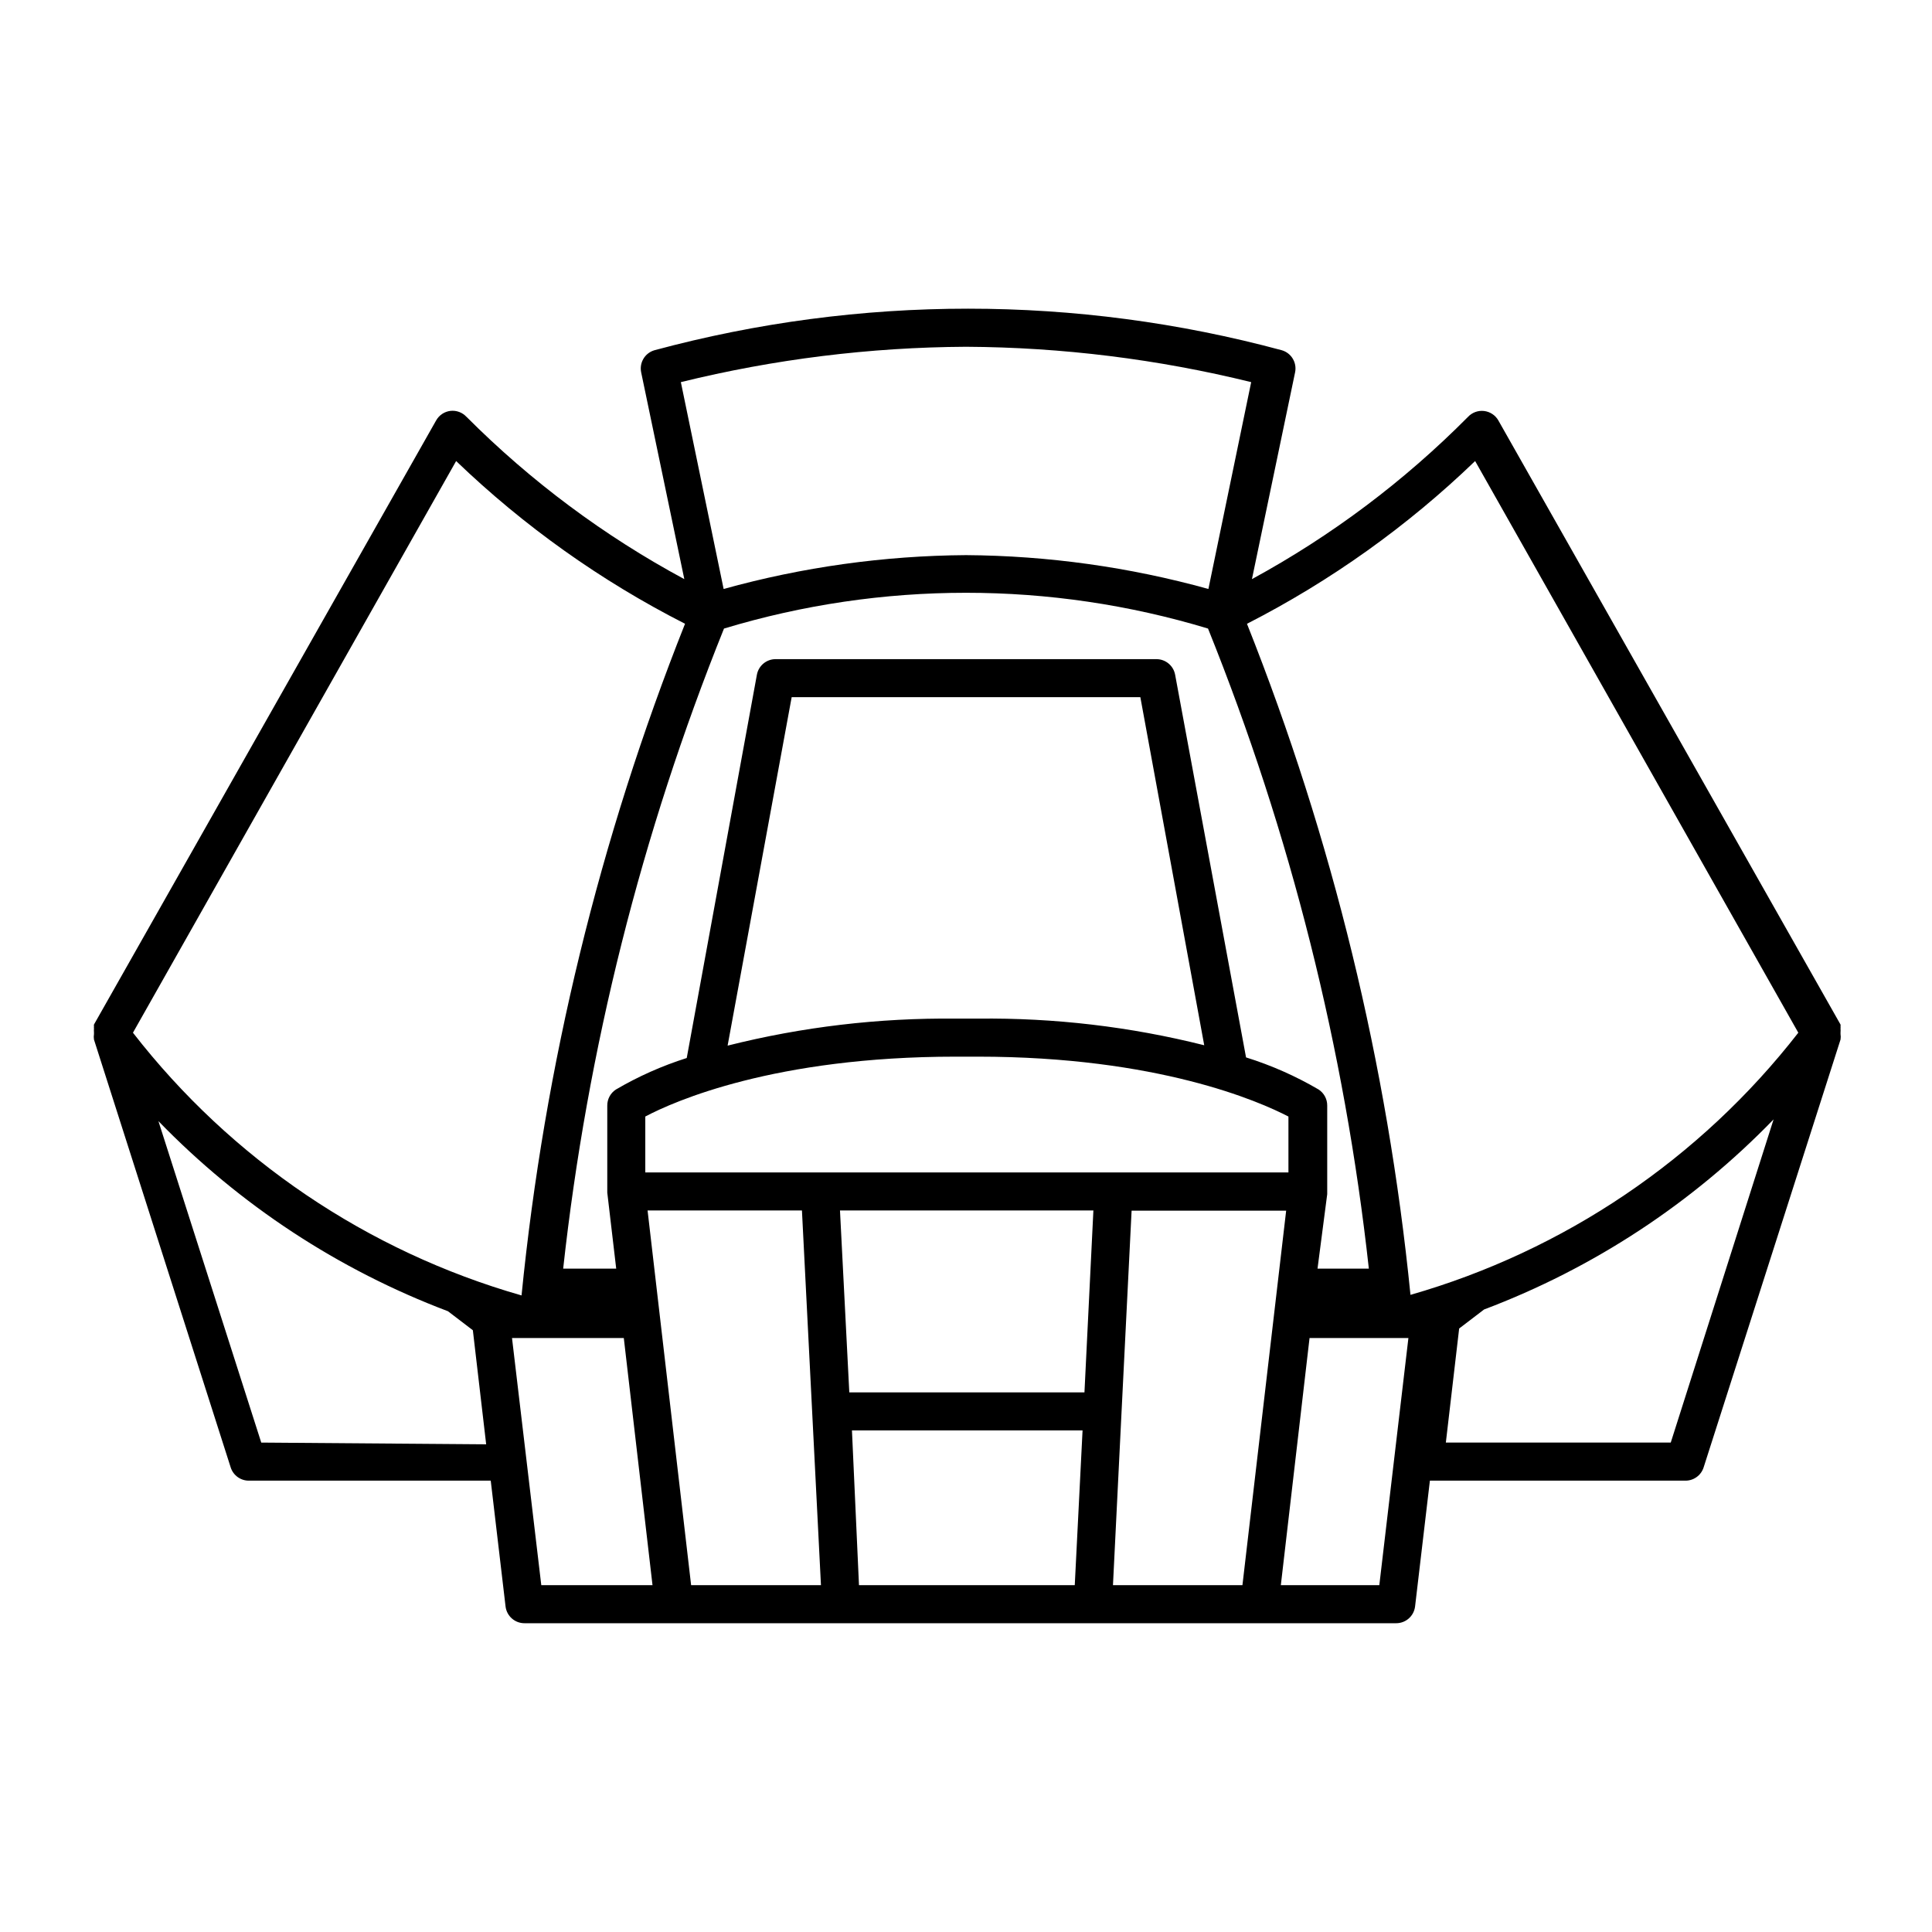
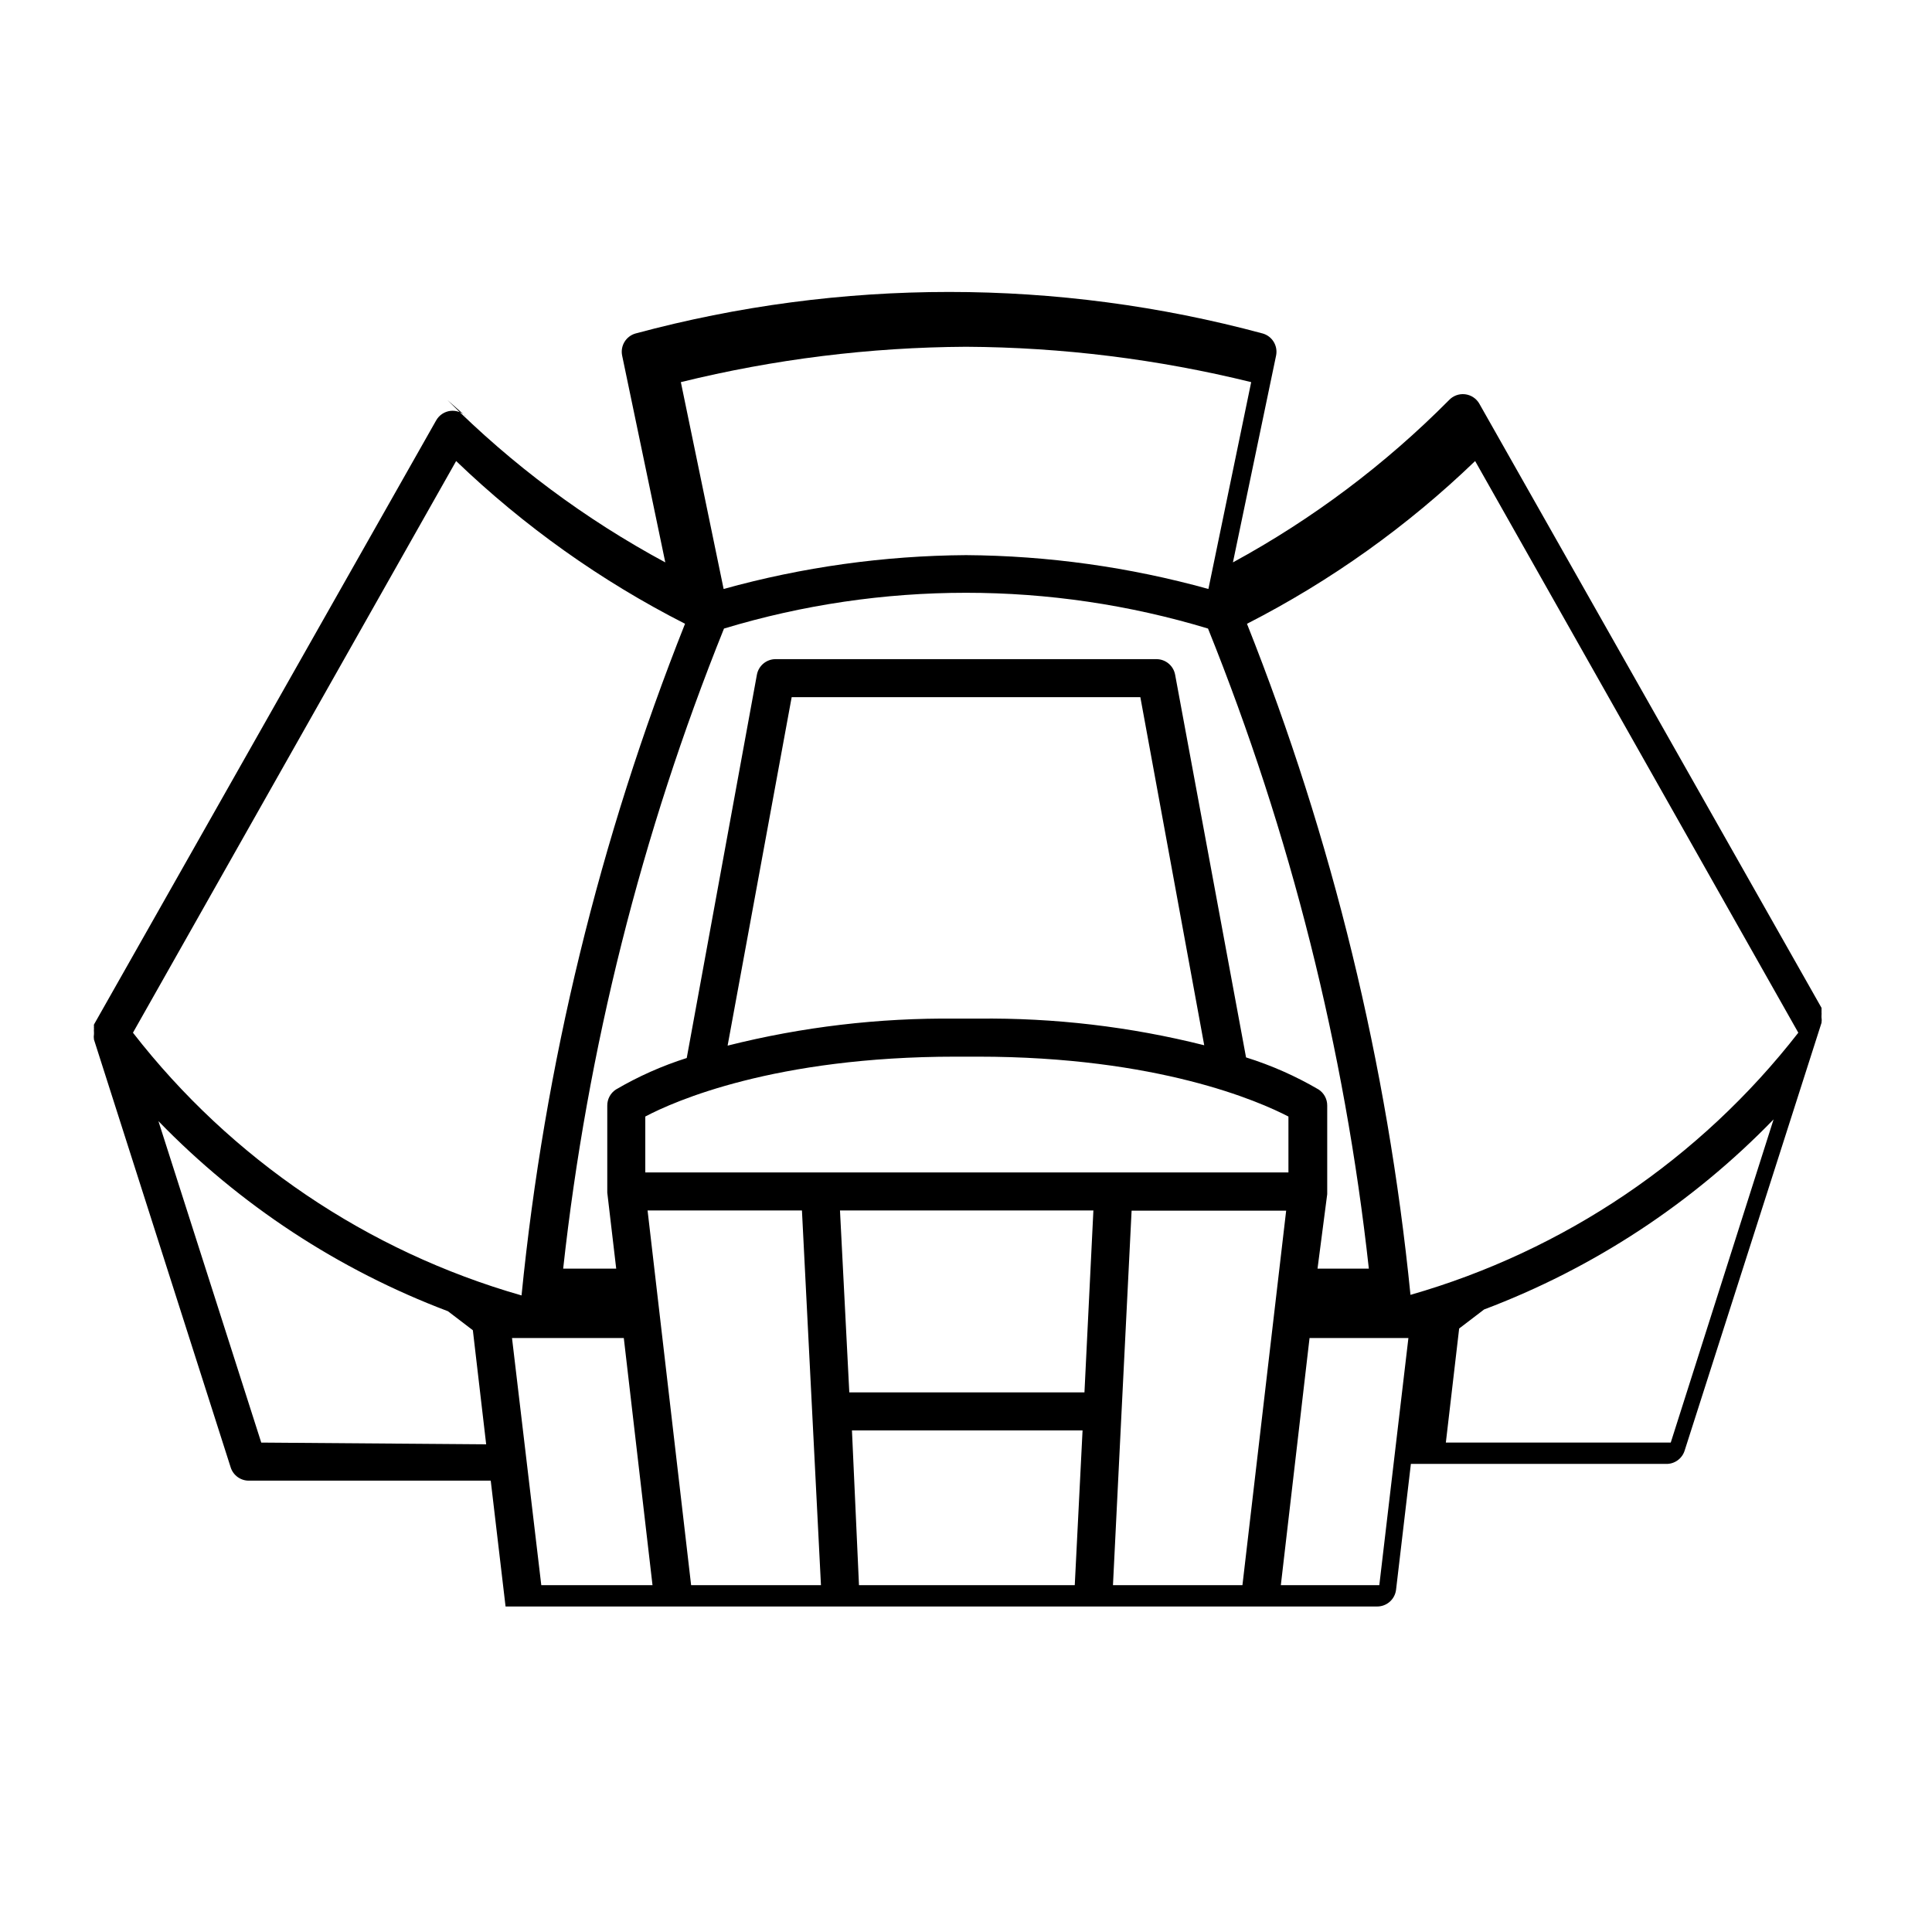
<svg xmlns="http://www.w3.org/2000/svg" fill="#000000" width="800px" height="800px" version="1.1" viewBox="144 144 512 512">
-   <path d="m267.65 254.5c-1.086-1.195-2.68-1.793-4.281-1.613-1.59 0.191-2.992 1.125-3.781 2.519l-90.688 160.11h0.004c-0.031 0.184-0.031 0.371 0 0.555-0.031 0.168-0.031 0.336 0 0.504-0.031 0.336-0.031 0.672 0 1.008v0.453c-0.078 0.484-0.078 0.977 0 1.461l36.223 113.36c0.684 2.184 2.754 3.633 5.039 3.527h63.883l3.93 33.352c0.309 2.547 2.477 4.453 5.039 4.434h230.95c2.562 0.02 4.731-1.887 5.039-4.434l3.93-33.352h67.508c2.285 0.105 4.356-1.344 5.039-3.527l36.273-113.36c0.078-0.484 0.078-0.977 0-1.461v-0.453c0.031-0.336 0.031-0.672 0-1.008 0.027-0.168 0.027-0.336 0-0.504 0.027-0.184 0.027-0.371 0-0.555l-90.688-160.11h0.004c-0.801-1.387-2.211-2.312-3.801-2.492-1.594-0.18-3.172 0.41-4.262 1.586-16.887 17.027-36.168 31.504-57.234 42.973l11.438-54.816v0.004c0.523-2.57-1.008-5.113-3.527-5.844-54.445-14.684-111.81-14.684-166.25 0-2.519 0.73-4.051 3.273-3.527 5.844l11.438 54.816-0.004-0.004c-21.223-11.43-40.656-25.91-57.684-42.973zm-54.414 271.8-27.254-85.195c21.555 22.238 47.758 39.441 76.73 50.383l6.602 5.039 3.527 30.23zm74.211 37.785-7.758-65.496h29.625l7.609 65.496zm208.28-104.04v-0.301-22.773c0.008-1.703-0.844-3.293-2.266-4.231-6.074-3.559-12.531-6.418-19.246-8.516l-18.793-101.41c-0.445-2.426-2.574-4.172-5.039-4.133h-100.76c-2.465-0.039-4.594 1.707-5.039 4.133l-18.59 101.57c-6.555 2.078-12.859 4.883-18.793 8.363-1.422 0.938-2.273 2.527-2.266 4.231v22.773 0.301 0l2.367 20.152h-14.055c6.402-58.223 20.742-115.3 42.621-169.63 41.824-12.641 86.449-12.641 128.27 0 21.879 54.332 36.219 111.41 42.621 169.63h-13.602l2.57-19.746c-0.012-0.137-0.012-0.27 0-0.406zm-98.445-36.02h5.894c47.711 0 74.613 11.891 82.273 15.871v14.812l-170.44-0.004v-14.812c7.609-4.027 34.262-15.867 82.273-15.867zm-60.457-2.922 16.977-92.348h92.402l16.93 92.246h-0.004c-19.598-4.926-39.746-7.293-59.953-7.055h-5.894c-20.375-0.219-40.695 2.184-60.457 7.156zm-9.672 142.98-11.539-99.301h40.91l5.039 99.301zm101.67 0h-57.184l-1.863-41.012h61.113zm2.57-51.086h-62.32l-2.469-48.215h67.156zm41.867 51.086h-34.312l2.266-45.746 2.672-53.504h40.961zm36.273 0h-26.098l7.609-65.496h26.199zm77.234-37.785h-59.602l3.527-30.23 6.602-5.039h-0.004c28.977-10.938 55.176-28.141 76.73-50.379zm-51.844-260.12 85.648 151.5c-26.031 33.461-62.023 57.789-102.78 69.473-6.094-61.008-20.676-120.87-43.328-177.84 22.16-11.328 42.531-25.859 60.457-43.125zm-210.49-20.91c24.734-6.086 50.102-9.234 75.574-9.371 25.469 0.137 50.836 3.285 75.57 9.371l-11.336 54.816c-20.922-5.805-42.523-8.82-64.234-8.969-21.715 0.148-43.312 3.164-64.238 8.969zm1.109 64.035c-22.664 57.023-37.25 116.93-43.328 178-40.848-11.684-76.914-36.07-102.98-69.625l85.648-151.5h-0.004c17.988 17.281 38.43 31.812 60.66 43.125z" />
+   <path d="m267.65 254.5c-1.086-1.195-2.68-1.793-4.281-1.613-1.59 0.191-2.992 1.125-3.781 2.519l-90.688 160.11h0.004c-0.031 0.184-0.031 0.371 0 0.555-0.031 0.168-0.031 0.336 0 0.504-0.031 0.336-0.031 0.672 0 1.008v0.453c-0.078 0.484-0.078 0.977 0 1.461l36.223 113.36c0.684 2.184 2.754 3.633 5.039 3.527h63.883l3.93 33.352h230.95c2.562 0.02 4.731-1.887 5.039-4.434l3.93-33.352h67.508c2.285 0.105 4.356-1.344 5.039-3.527l36.273-113.36c0.078-0.484 0.078-0.977 0-1.461v-0.453c0.031-0.336 0.031-0.672 0-1.008 0.027-0.168 0.027-0.336 0-0.504 0.027-0.184 0.027-0.371 0-0.555l-90.688-160.11h0.004c-0.801-1.387-2.211-2.312-3.801-2.492-1.594-0.18-3.172 0.41-4.262 1.586-16.887 17.027-36.168 31.504-57.234 42.973l11.438-54.816v0.004c0.523-2.57-1.008-5.113-3.527-5.844-54.445-14.684-111.81-14.684-166.25 0-2.519 0.73-4.051 3.273-3.527 5.844l11.438 54.816-0.004-0.004c-21.223-11.43-40.656-25.91-57.684-42.973zm-54.414 271.8-27.254-85.195c21.555 22.238 47.758 39.441 76.73 50.383l6.602 5.039 3.527 30.23zm74.211 37.785-7.758-65.496h29.625l7.609 65.496zm208.28-104.04v-0.301-22.773c0.008-1.703-0.844-3.293-2.266-4.231-6.074-3.559-12.531-6.418-19.246-8.516l-18.793-101.41c-0.445-2.426-2.574-4.172-5.039-4.133h-100.76c-2.465-0.039-4.594 1.707-5.039 4.133l-18.59 101.57c-6.555 2.078-12.859 4.883-18.793 8.363-1.422 0.938-2.273 2.527-2.266 4.231v22.773 0.301 0l2.367 20.152h-14.055c6.402-58.223 20.742-115.3 42.621-169.63 41.824-12.641 86.449-12.641 128.27 0 21.879 54.332 36.219 111.41 42.621 169.63h-13.602l2.57-19.746c-0.012-0.137-0.012-0.27 0-0.406zm-98.445-36.02h5.894c47.711 0 74.613 11.891 82.273 15.871v14.812l-170.44-0.004v-14.812c7.609-4.027 34.262-15.867 82.273-15.867zm-60.457-2.922 16.977-92.348h92.402l16.93 92.246h-0.004c-19.598-4.926-39.746-7.293-59.953-7.055h-5.894c-20.375-0.219-40.695 2.184-60.457 7.156zm-9.672 142.98-11.539-99.301h40.91l5.039 99.301zm101.67 0h-57.184l-1.863-41.012h61.113zm2.57-51.086h-62.32l-2.469-48.215h67.156zm41.867 51.086h-34.312l2.266-45.746 2.672-53.504h40.961zm36.273 0h-26.098l7.609-65.496h26.199zm77.234-37.785h-59.602l3.527-30.23 6.602-5.039h-0.004c28.977-10.938 55.176-28.141 76.73-50.379zm-51.844-260.12 85.648 151.5c-26.031 33.461-62.023 57.789-102.78 69.473-6.094-61.008-20.676-120.87-43.328-177.84 22.16-11.328 42.531-25.859 60.457-43.125zm-210.49-20.91c24.734-6.086 50.102-9.234 75.574-9.371 25.469 0.137 50.836 3.285 75.57 9.371l-11.336 54.816c-20.922-5.805-42.523-8.82-64.234-8.969-21.715 0.148-43.312 3.164-64.238 8.969zm1.109 64.035c-22.664 57.023-37.25 116.93-43.328 178-40.848-11.684-76.914-36.07-102.98-69.625l85.648-151.5h-0.004c17.988 17.281 38.43 31.812 60.66 43.125z" />
</svg>